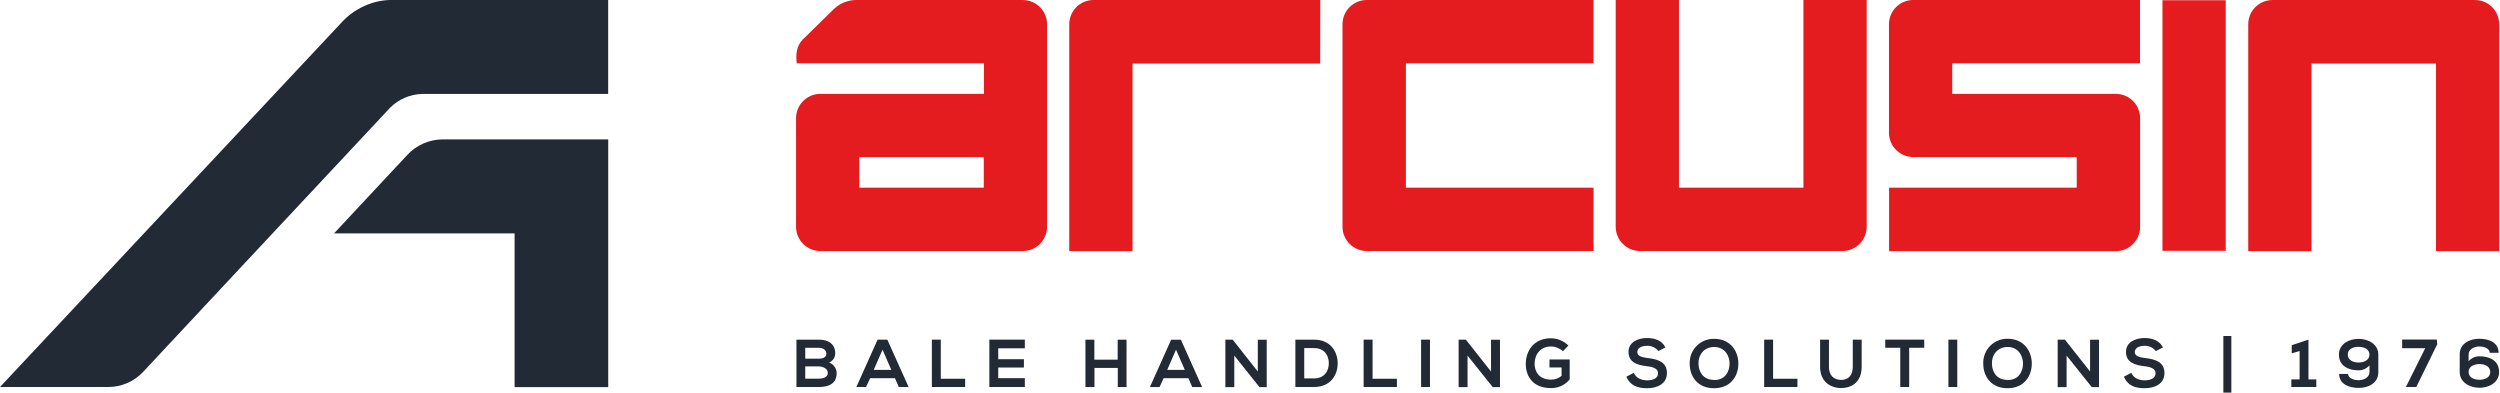
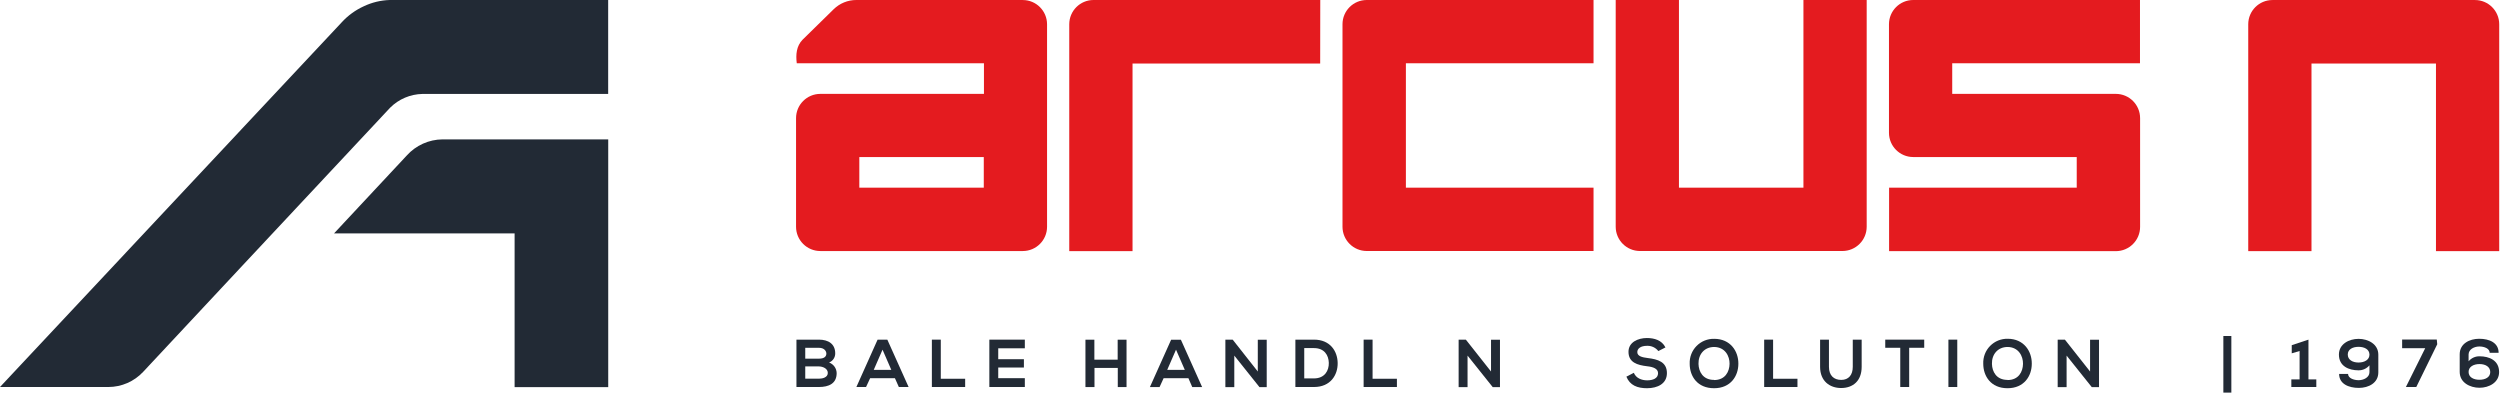
<svg xmlns="http://www.w3.org/2000/svg" width="866px" height="136px" viewBox="0 0 866 136" version="1.1">
  <title>Group</title>
  <g id="Page-1" stroke="none" stroke-width="1" fill="none" fill-rule="evenodd">
    <g id="Group" transform="translate(0, -0)">
      <path d="M289.32,122.41 C289.342,123.806 288.492,125.067 287.19,125.57 C288.736,126.133 289.779,127.585 289.82,129.23 C289.82,132.89 287.07,134.06 283.67,134.06 L275.89,134.06 L275.89,117.65 L283.67,117.65 C286.91,117.65 289.32,119.11 289.32,122.41 Z M278.94,124.24 L283.67,124.24 C285.62,124.24 286.25,123.42 286.25,122.48 C286.25,121.73 285.64,120.48 283.67,120.48 L278.94,120.48 L278.94,124.24 Z M278.94,131.18 L283.67,131.18 C284.94,131.18 286.75,130.75 286.75,129.18 C286.75,127.61 284.94,126.93 283.67,126.93 L278.94,126.93 L278.94,131.18 Z" id="Shape" fill="#222A35" fill-rule="nonzero" />
      <path d="M310,131 L301.42,131 L300,134.06 L296.65,134.06 L304,117.65 L307.37,117.65 L314.74,134.06 L311.36,134.06 L310,131 Z M305.71,121.13 L302.66,128.13 L308.75,128.13 L305.71,121.13 Z" id="Shape" fill="#222A35" fill-rule="nonzero" />
      <polygon id="Path" fill="#222A35" fill-rule="nonzero" points="325.89 117.65 325.89 131.2 334.33 131.2 334.33 134.06 322.8 134.06 322.8 117.65" />
      <polygon id="Path" fill="#222A35" fill-rule="nonzero" points="355 134.06 342.71 134.06 342.71 117.65 355 117.65 355 120.65 345.79 120.65 345.79 124.43 354.68 124.43 354.68 127.31 345.79 127.31 345.79 131 355 131" />
      <polygon id="Path" fill="#222A35" fill-rule="nonzero" points="387.2 134.08 387.2 127.45 379.13 127.45 379.13 134.08 376 134.08 376 117.67 379.09 117.67 379.09 124.59 387.16 124.59 387.16 117.67 390.23 117.67 390.23 134.08" />
      <path d="M411.66,131 L403.08,131 L401.67,134.09 L398.32,134.09 L405.68,117.68 L409.06,117.68 L416.42,134.09 L413,134.09 L411.66,131 Z M407.37,121.13 L404.32,128.13 L410.42,128.13 L407.37,121.13 Z" id="Shape" fill="#222A35" fill-rule="nonzero" />
      <polygon id="Path" fill="#222A35" fill-rule="nonzero" points="435.7 128.69 435.7 117.69 438.79 117.69 438.79 134.1 436.28 134.1 427.56 123.18 427.56 134.1 424.47 134.1 424.47 117.65 427 117.65" />
      <path d="M463.37,125.72 C463.44,129.86 460.91,134.06 455.17,134.06 L448.72,134.06 L448.72,117.65 L455.17,117.65 C460.79,117.65 463.3,121.66 463.37,125.72 Z M451.79,131.08 L455.17,131.08 C458.89,131.08 460.37,128.36 460.3,125.69 C460.23,123.02 458.73,120.58 455.17,120.58 L451.79,120.58 L451.79,131.08 Z" id="Shape" fill="#222A35" fill-rule="nonzero" />
      <polygon id="Path" fill="#222A35" fill-rule="nonzero" points="475.46 117.65 475.46 131.2 483.89 131.2 483.89 134.06 472.36 134.06 472.36 117.65" />
-       <polygon id="Path" fill="#222A35" fill-rule="nonzero" points="492.27 134.06 492.27 117.65 495.34 117.65 495.34 134.06" />
      <polygon id="Path" fill="#222A35" fill-rule="nonzero" points="516.49 128.69 516.49 117.69 519.59 117.69 519.59 134.1 517.08 134.1 508.36 123.18 508.36 134.1 505.27 134.1 505.27 117.65 507.77 117.65" />
-       <path d="M541.4,121.66 C540.258,120.621 538.774,120.037 537.23,120.02 C533.71,120.02 531.58,122.69 531.58,126.02 C531.58,128.71 533.15,131.5 537.23,131.5 C538.583,131.538 539.902,131.071 540.93,130.19 L540.93,127.28 L536.74,127.28 L536.74,124.52 L543.74,124.52 L543.74,131.43 C542.14,133.385 539.726,134.492 537.2,134.43 C531.03,134.43 528.53,130.38 528.53,126.07 C528.53,121.45 531.41,117.18 537.2,117.18 C539.481,117.185 541.668,118.087 543.29,119.69 L541.4,121.66 Z" id="Path" fill="#222A35" fill-rule="nonzero" />
      <path d="M574.45,121.61 C573.519,120.416 572.073,119.739 570.56,119.79 C568.26,119.79 567.16,120.79 567.16,121.97 C567.16,123.39 568.85,123.79 570.81,124.03 C574.24,124.45 577.42,125.34 577.42,129.25 C577.42,132.91 574.19,134.48 570.53,134.48 C567.18,134.48 564.6,133.48 563.38,130.48 L565.96,129.14 C566.69,130.95 568.59,131.75 570.58,131.75 C572.57,131.75 574.35,131.07 574.35,129.28 C574.35,127.74 572.74,127.1 570.56,126.87 C567.2,126.47 564.11,125.58 564.11,121.87 C564.11,118.5 567.44,117.11 570.46,117.09 C573.02,117.09 575.67,117.82 576.91,120.35 L574.45,121.61 Z" id="Path" fill="#222A35" fill-rule="nonzero" />
      <path d="M602.17,126 C602.17,130.24 599.52,134.48 593.75,134.48 C587.98,134.48 585.31,130.34 585.31,126.02 C585.212,123.722 586.073,121.486 587.686,119.846 C589.299,118.206 591.52,117.31 593.82,117.37 C599.42,117.37 602.21,121.68 602.17,126 Z M593.75,131.65 C597.62,131.65 599.07,128.74 599.12,126.05 C599.17,123.36 597.59,120.26 593.82,120.19 C590.33,120.19 588.27,122.81 588.36,126.07 C588.43,128.72 589.88,131.6 593.75,131.6 L593.75,131.65 Z" id="Shape" fill="#222A35" fill-rule="nonzero" />
      <polygon id="Path" fill="#222A35" fill-rule="nonzero" points="614.2 117.65 614.2 131.2 622.64 131.2 622.64 134.06 611.11 134.06 611.11 117.65" />
      <path d="M644.88,117.67 L644.88,127.07 C644.88,131.93 641.88,134.41 637.77,134.41 C633.83,134.41 630.48,132.02 630.48,127.07 L630.48,117.67 L633.55,117.67 L633.55,127.07 C633.55,130.07 635.24,131.6 637.8,131.6 C640.36,131.6 641.8,129.89 641.8,127.07 L641.8,117.67 L644.88,117.67 Z" id="Path" fill="#222A35" fill-rule="nonzero" />
      <polygon id="Path" fill="#222A35" fill-rule="nonzero" points="658.25 120.47 653.05 120.47 653.05 117.65 666.55 117.65 666.55 120.47 661.34 120.47 661.34 134.06 658.25 134.06" />
      <polygon id="Path" fill="#222A35" fill-rule="nonzero" points="674.93 134.06 674.93 117.65 678 117.65 678 134.06" />
      <path d="M703.81,126 C703.81,130.24 701.16,134.48 695.4,134.48 C689.64,134.48 687,130.29 687,126 C686.902,123.702 687.763,121.466 689.376,119.826 C690.989,118.186 693.21,117.29 695.51,117.35 C701.07,117.37 703.86,121.68 703.81,126 Z M695.4,131.65 C699.27,131.65 700.72,128.74 700.77,126.05 C700.82,123.36 699.24,120.26 695.47,120.19 C691.98,120.19 689.91,122.81 690.01,126.07 C690.08,128.72 691.53,131.6 695.4,131.6 L695.4,131.65 Z" id="Shape" fill="#222A35" fill-rule="nonzero" />
      <polygon id="Path" fill="#222A35" fill-rule="nonzero" points="724 128.69 724 117.69 727.1 117.69 727.1 134.1 724.59 134.1 715.87 123.18 715.87 134.1 712.78 134.1 712.78 117.65 715.28 117.65" />
-       <path d="M746.78,121.61 C745.85,120.414 744.404,119.737 742.89,119.79 C740.59,119.79 739.49,120.79 739.49,121.97 C739.49,123.39 741.18,123.79 743.15,124.03 C746.57,124.45 749.76,125.34 749.76,129.25 C749.76,132.91 746.52,134.48 742.87,134.48 C739.52,134.48 736.94,133.48 735.72,130.48 L738.3,129.14 C739.02,130.95 740.92,131.75 742.91,131.75 C744.9,131.75 746.69,131.07 746.69,129.28 C746.69,127.74 745.07,127.1 742.89,126.87 C739.54,126.47 736.44,125.58 736.44,121.87 C736.44,118.5 739.77,117.11 742.8,117.09 C745.35,117.09 748,117.82 749.24,120.35 L746.78,121.61 Z" id="Path" fill="#222A35" fill-rule="nonzero" />
      <polygon id="Path" fill="#222A35" fill-rule="nonzero" points="772.94 136 770.17 136 770.17 116.4 772.94 116.4" />
      <polygon id="Path" fill="#222A35" fill-rule="nonzero" points="793.72 131.43 796.58 131.43 796.58 121.59 793.86 122.39 793.86 119.57 799.65 117.65 799.65 131.43 802.37 131.43 802.37 134.06 793.72 134.06" />
      <path d="M820.78,129 L820.78,126.54 C819.84,127.663 818.444,128.302 816.98,128.28 C813.67,128.28 810.2,126.89 810.2,122.82 C810.2,119.18 813.7,117.38 817,117.38 C820.3,117.38 823.85,119.18 823.85,122.86 L823.85,129 C823.85,132.66 820.47,134.37 817.1,134.37 C813.53,134.37 810.27,132.96 810.27,129.52 L813.37,129.52 C813.37,130.97 815.29,131.7 817.05,131.7 C818.81,131.7 820.78,130.7 820.78,128.93 L820.78,129 Z M813.27,122.82 C813.27,124.62 814.92,125.58 816.98,125.58 C819.04,125.58 820.8,124.64 820.78,122.82 C820.76,121 819.02,120.14 817,120.14 C814.98,120.14 813.27,121 813.27,122.79 L813.27,122.82 Z" id="Shape" fill="#222A35" fill-rule="nonzero" />
      <polygon id="Path" fill="#222A35" fill-rule="nonzero" points="833.4 134.06 840.1 120.61 832.1 120.61 832.1 117.61 844.1 117.61 844.26 119.25 837 134.06" />
      <path d="M855.12,122.69 L855.12,125.15 C856.058,124.031 857.45,123.396 858.91,123.42 C862.22,123.42 865.69,124.8 865.69,128.88 C865.69,132.51 862.19,134.32 858.89,134.32 C855.59,134.32 852.04,132.51 852.04,128.83 L852.04,122.72 C852.04,119.06 855.42,117.35 858.8,117.35 C862.36,117.35 865.52,118.75 865.52,122.2 L862.43,122.2 C862.43,120.75 860.6,120.02 858.84,120.02 C857.08,120.02 855.12,121.02 855.12,122.79 L855.12,122.69 Z M862.62,128.88 C862.62,127.07 860.98,126.11 858.91,126.11 C856.84,126.11 855.09,127.05 855.12,128.88 C855.15,130.71 856.87,131.55 858.89,131.55 C860.91,131.55 862.62,130.69 862.62,128.88 Z" id="Shape" fill="#222A35" fill-rule="nonzero" />
      <path d="M118.36,7.74 C120.508,5.393 123.107,3.503 126,2.18 C128.816,0.837 131.881,0.095 135,5.39321324e-06 L210.67,5.39321324e-06 L210.67,32.54 L146.35,32.54 C142.142,32.621 138.129,34.327 135.15,37.3 C113.58,60.3 49.57,128.83 49.57,128.83 C46.461,132.151 42.12,134.043 37.57,134.06 L-1.42108547e-14,134.06 L118.36,7.74 Z" id="Path" fill="#222A35" fill-rule="nonzero" />
      <path d="M210.69,48.28 L153.27,48.28 C148.551,48.33 144.069,50.354 140.91,53.86 L115.7,80.86 L178.26,80.86 L178.26,134.11 L210.69,134.11 L210.69,79.53 L210.69,79.53 L210.69,48.28 Z" id="Path" fill="#222A35" fill-rule="nonzero" />
      <path d="M296.63,2.69302417e-06 C293.7,-0.002 290.886,1.143 288.79,3.19 L278,13.77 C275.88,15.95 275.62,18.9 276,21.92 L340.84,21.92 L340.84,32.52 L284.16,32.52 C279.518,32.526 275.756,36.288 275.75,40.93 L275.75,78.55 C275.75,80.78 276.636,82.92 278.213,84.497 C279.79,86.074 281.93,86.96 284.16,86.96 L354.29,86.96 C358.935,86.96 362.7,83.195 362.7,78.55 L362.7,8.41 C362.694,3.769 358.931,0.01 354.29,0.01 L296.63,2.69302417e-06 Z M340.78,65 L297.67,65 L297.67,54.4 L340.78,54.4 L340.78,65 Z" id="Shape" fill="#E41B1F" />
-       <rect id="Rectangle" fill="#E41B1F" fill-rule="nonzero" x="749.08" y="0.08" width="21.91" height="86.8" />
      <path d="M552,21.92 L552,5.39321324e-06 L473.44,5.39321324e-06 C468.801,5.39321324e-06 465.04,3.761 465.04,8.4 L465.04,78.54 C465.04,83.181 468.799,86.944 473.44,86.95 L552,86.95 L552,65 L487,65 L487,21.92 L552,21.92 Z" id="Path" fill="#E41B1F" />
      <path d="M741.29,21.92 L741.29,5.39321321e-06 L662.74,5.39321321e-06 C658.101,5.39321321e-06 654.34,3.761 654.34,8.4 L654.34,46 C654.346,50.637 658.103,54.394 662.74,54.4 L719.38,54.4 L719.38,65 L654.38,65 L654.38,87 L732.93,87 C737.571,86.994 741.33,83.231 741.33,78.59 L741.33,40.93 C741.33,36.289 737.571,32.526 732.93,32.52 L676.25,32.52 L676.25,21.92 L741.29,21.92 Z" id="Path" fill="#E41B1F" />
      <path d="M581.59,5.39321323e-06 L559.68,5.39321323e-06 L559.68,78.54 C559.68,83.181 563.439,86.944 568.08,86.95 L638.22,86.95 C642.861,86.944 646.62,83.181 646.62,78.54 L646.62,5.39321323e-06 L624.71,5.39321323e-06 L624.71,65 L581.59,65 L581.59,5.39321323e-06 Z" id="Path" fill="#E41B1F" />
      <path d="M843.82,87 L865.73,87 L865.73,8.41 C865.73,3.771 861.969,0.01 857.33,0.01 L787.18,0.01 C782.545,0.016 778.79,3.775 778.79,8.41 L778.79,87 L800.7,87 L800.7,22 L843.82,22 L843.82,87 Z" id="Path" fill="#E41B1F" />
      <path d="M457.34,5.39321321e-06 L378.8,5.39321321e-06 C374.159,5.39321321e-06 370.396,3.759 370.39,8.4 L370.39,87 L392.31,87 L392.31,22 L457.31,22 L457.34,5.39321321e-06 Z" id="Path" fill="#E41B1F" />
    </g>
  </g>
</svg>